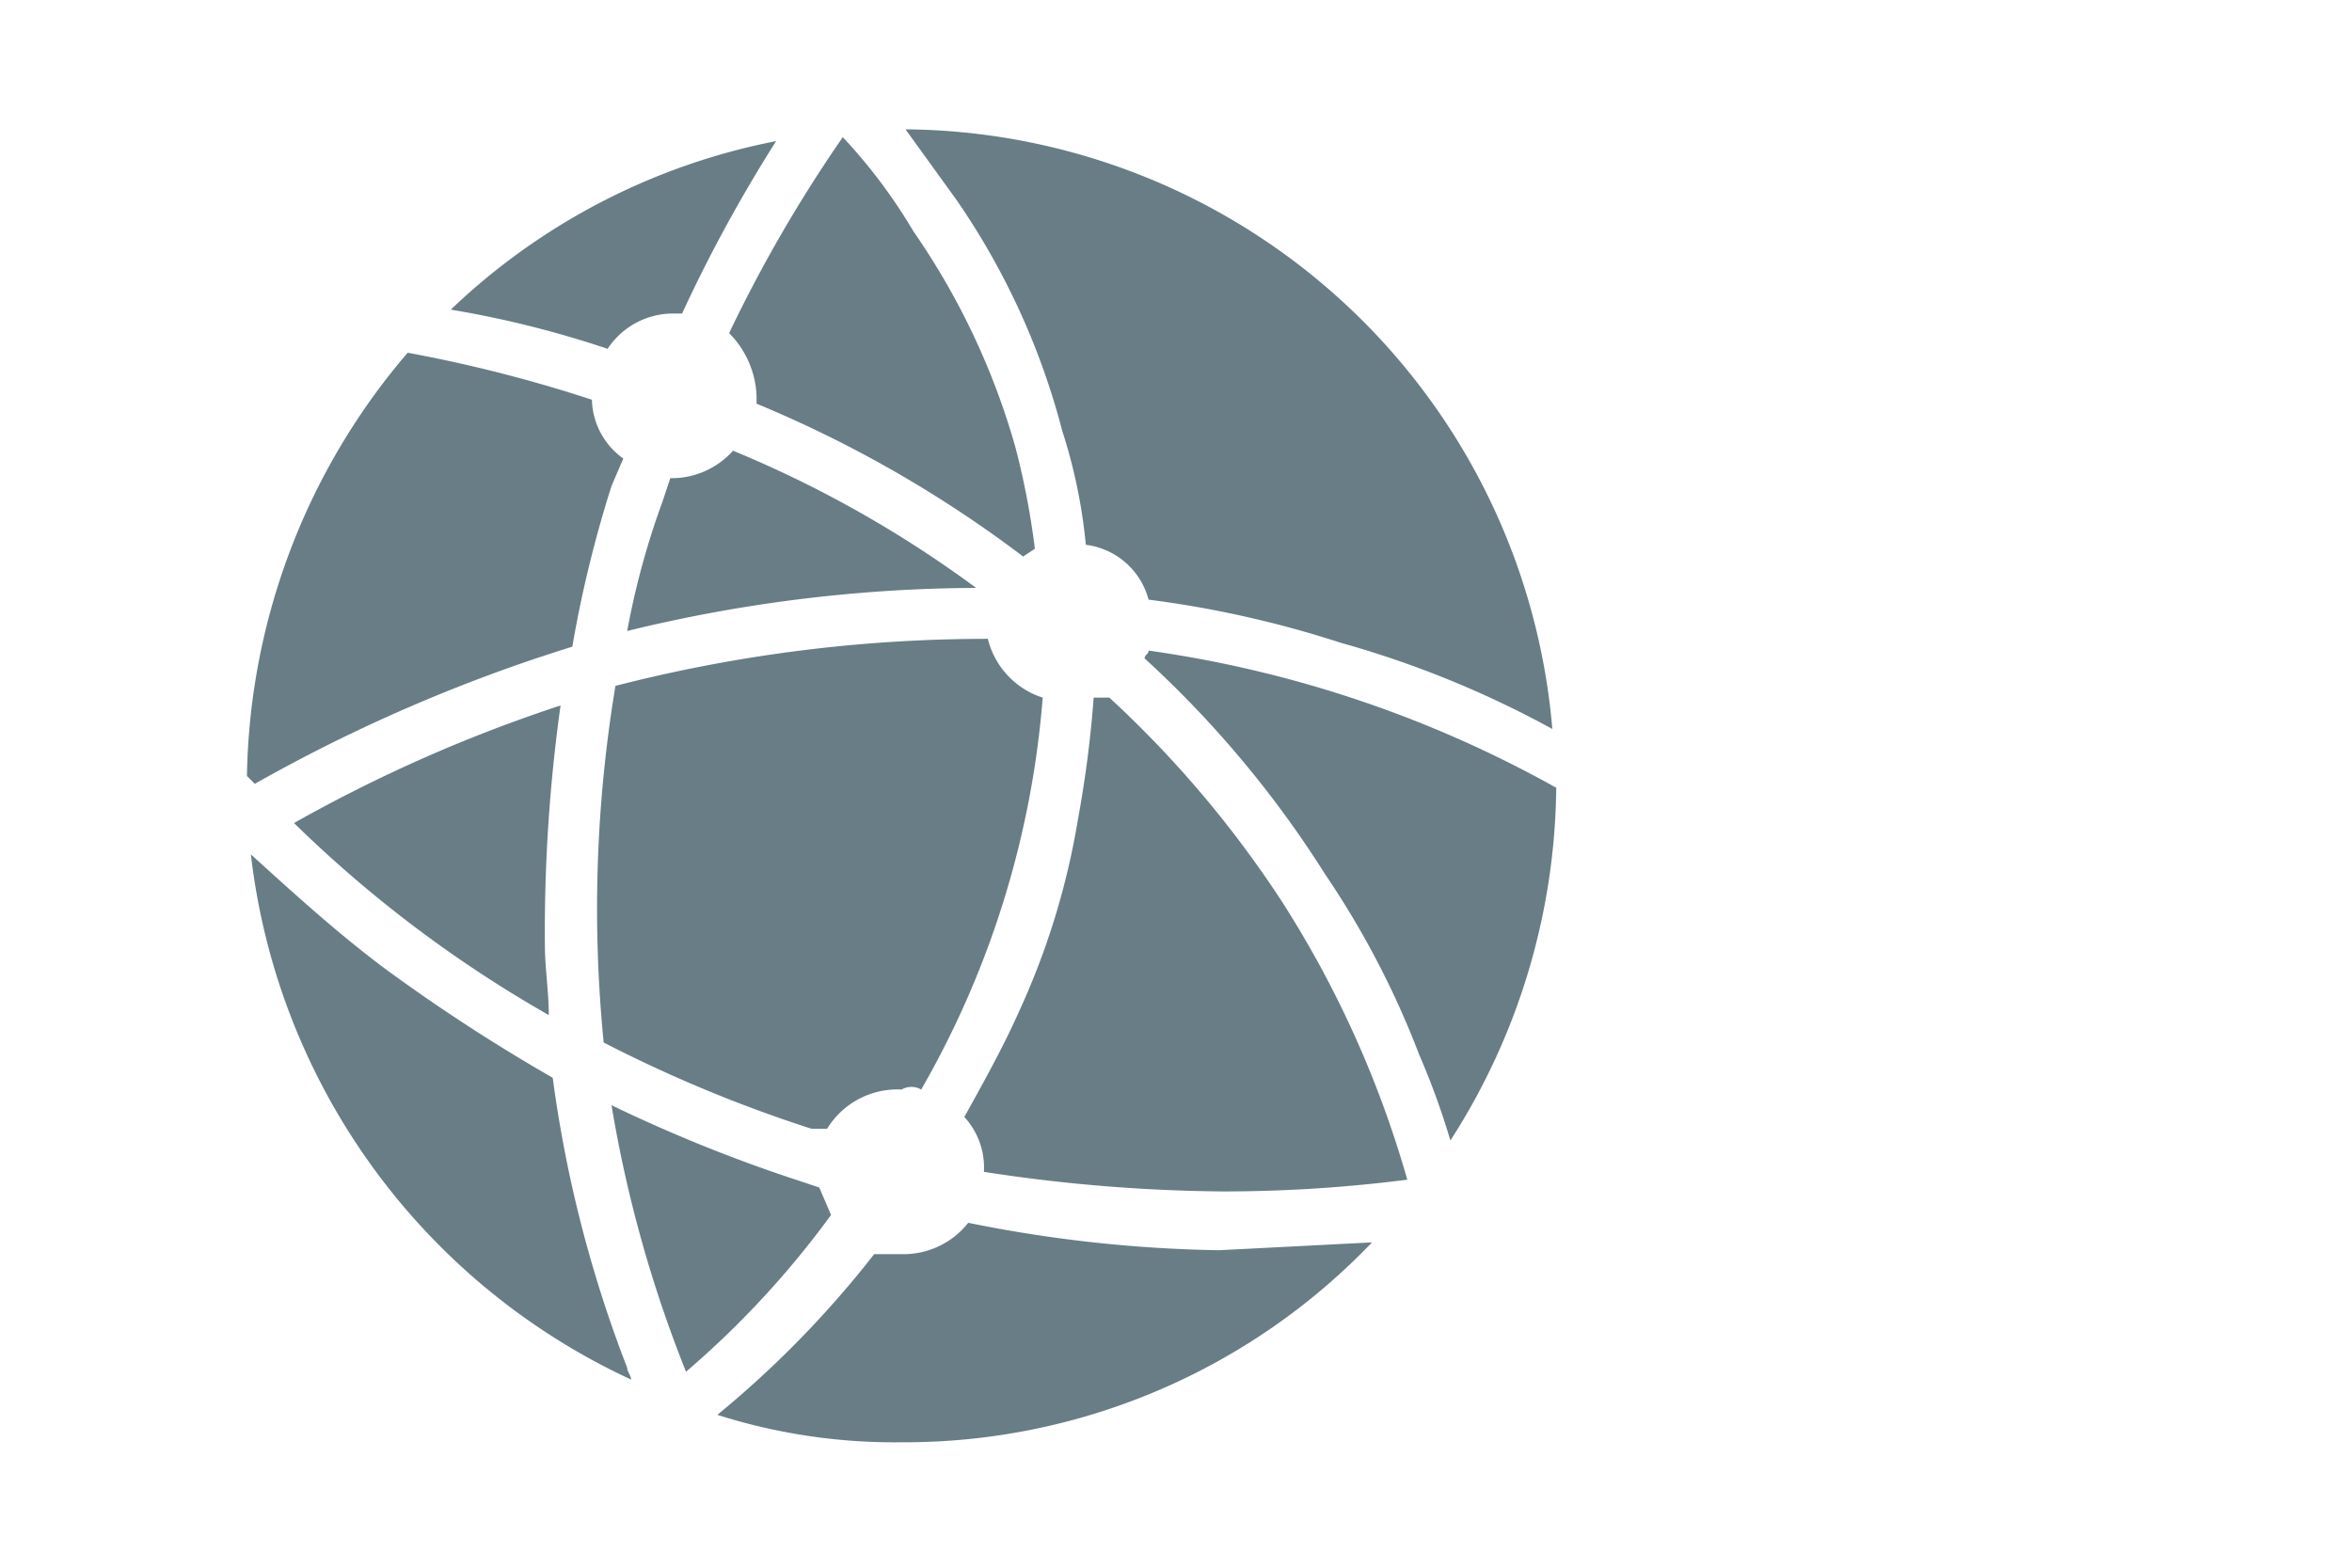
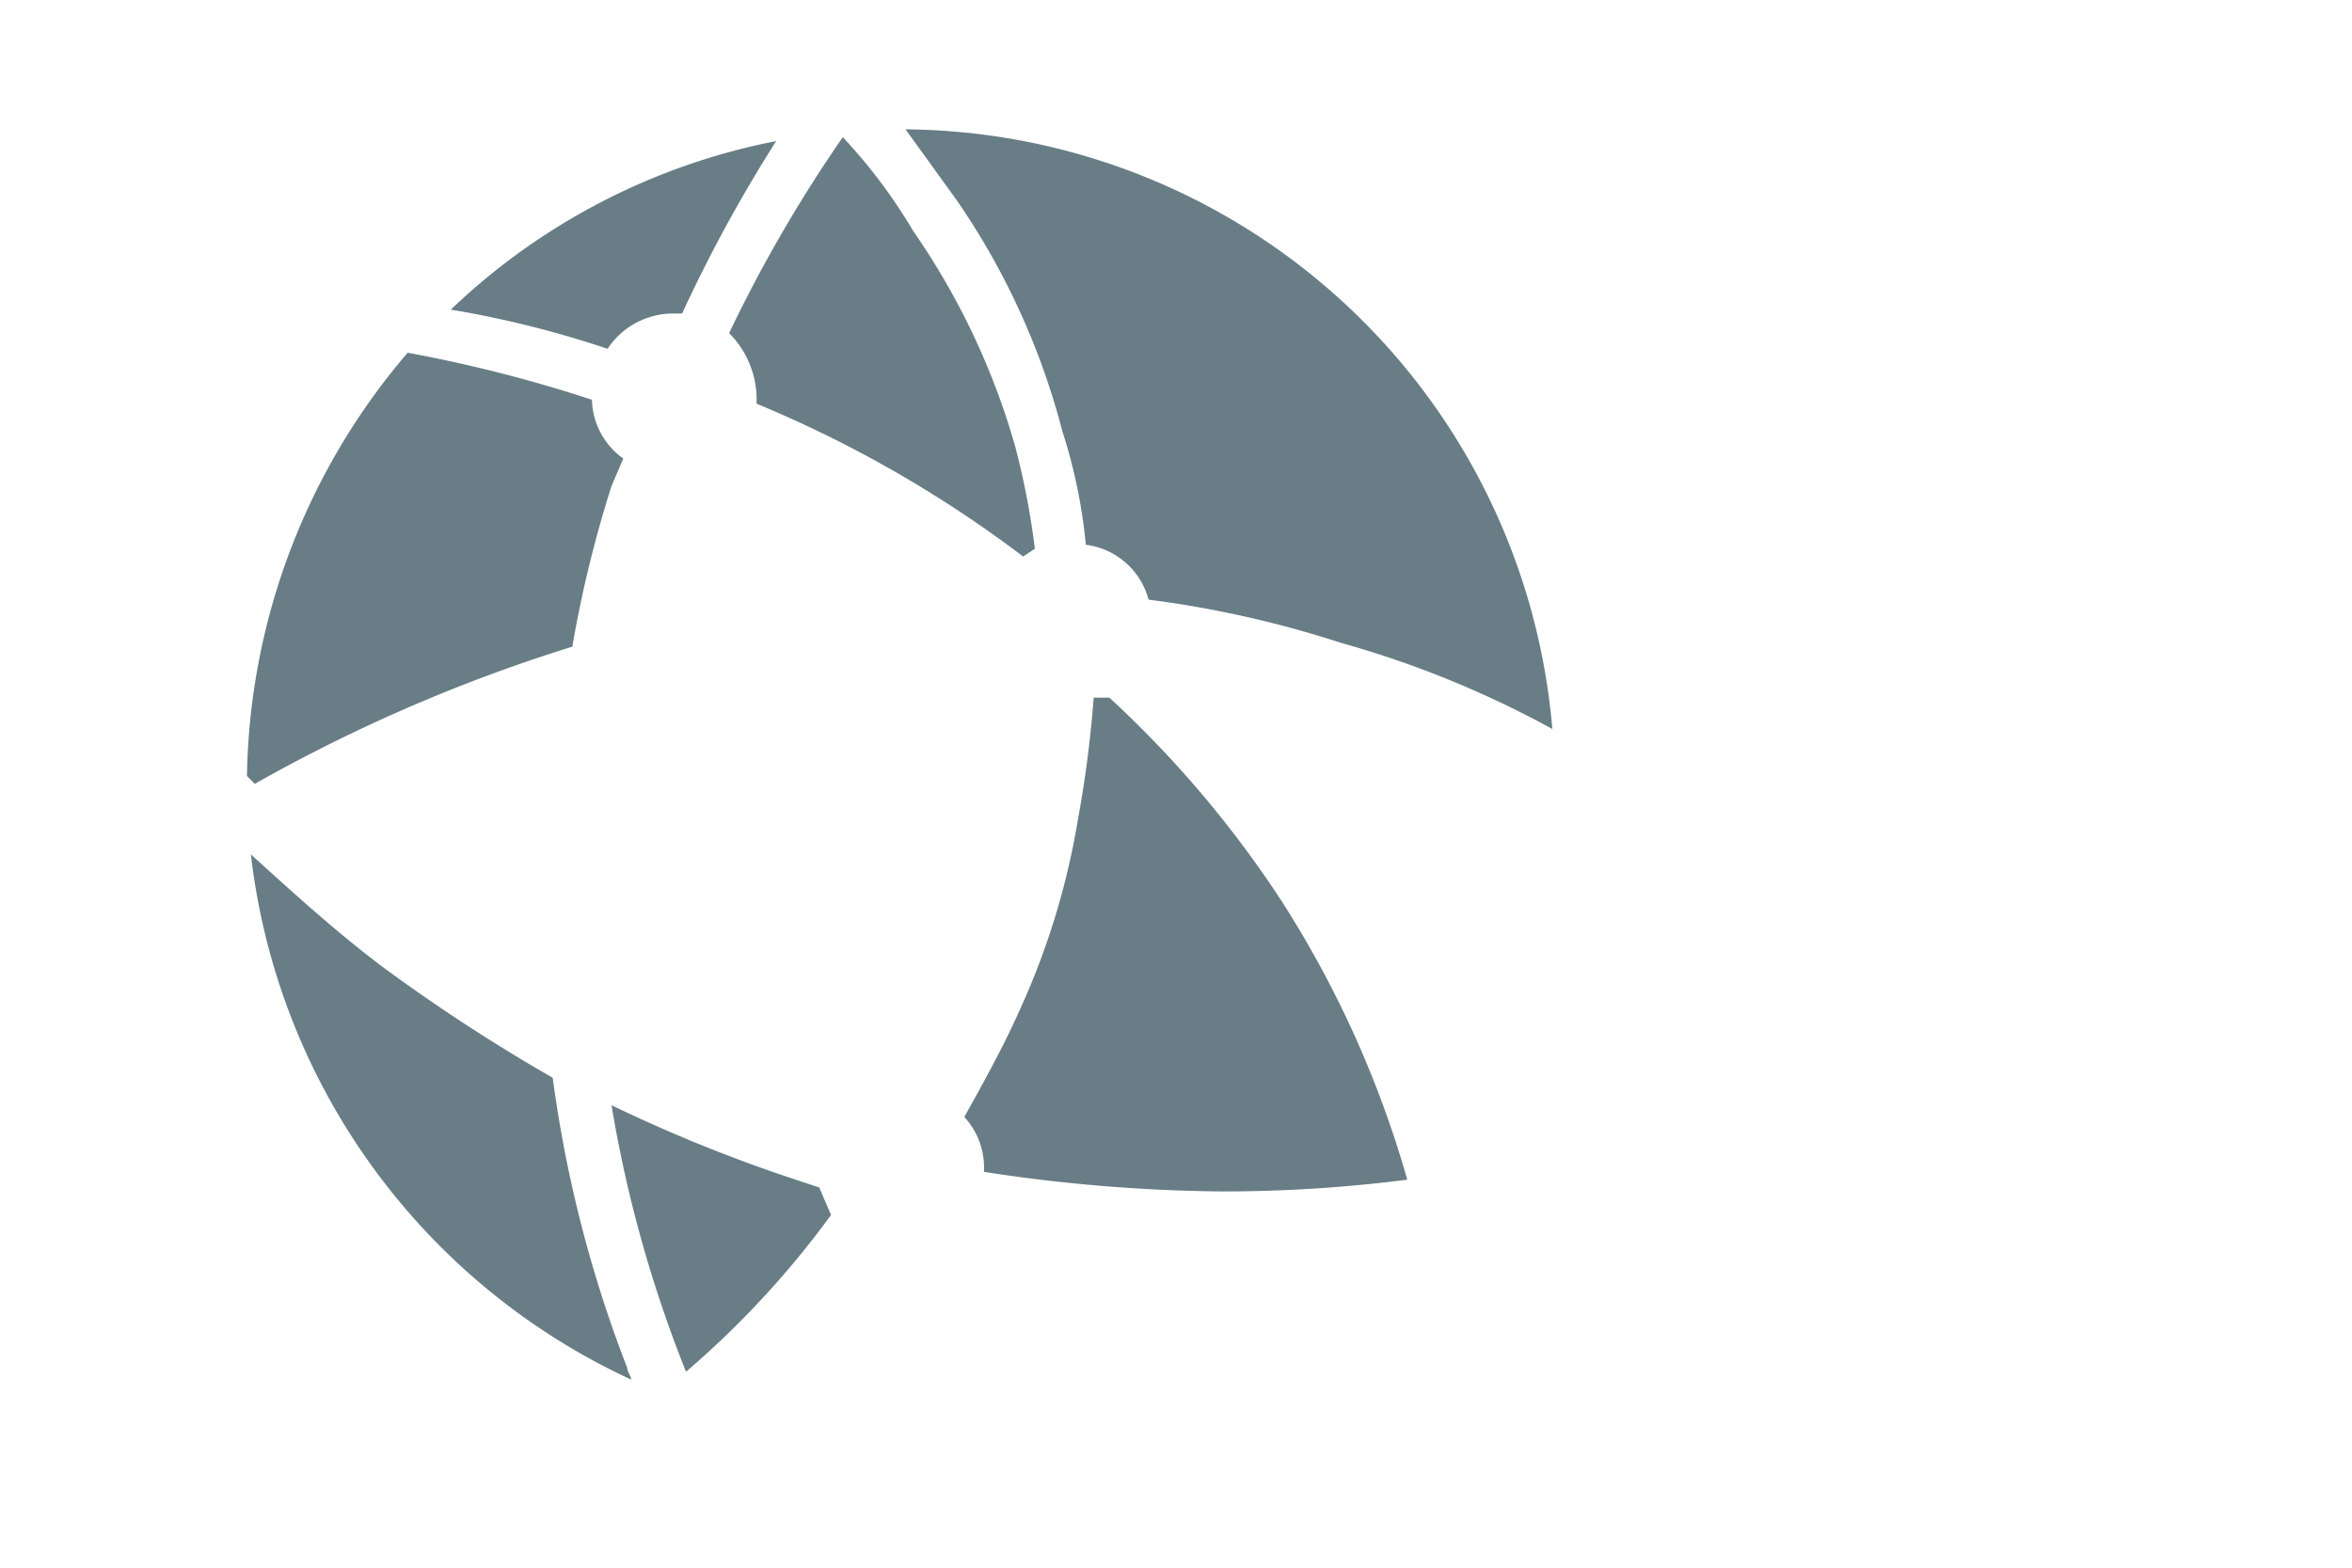
<svg xmlns="http://www.w3.org/2000/svg" id="Layer_1" data-name="Layer 1" viewBox="0 0 60 40">
  <defs>
    <style>
      .cls-1 {
        fill: #687d86;
      }
    </style>
  </defs>
-   <path class="cls-1" d="M7.5,21A31.7,31.7,0,0,0,14,25.9c0-.6-.1-1.2-.1-1.8a41.7,41.7,0,0,1,.4-6.1A37.9,37.9,0,0,0,7.5,21Z" />
-   <path class="cls-1" d="M15.4,26.6a34.9,34.9,0,0,0,5.3,2.2h.4A2.1,2.1,0,0,1,23,27.8a.5.5,0,0,1,.5,0,23.8,23.8,0,0,0,3.1-10,2.1,2.1,0,0,1-1.4-1.5,38.1,38.1,0,0,0-9.5,1.2A34.7,34.7,0,0,0,15.4,26.6Z" />
  <path class="cls-1" d="M14.6,16.5a30.6,30.6,0,0,1,1-4.1l.3-.7a1.9,1.9,0,0,1-.8-1.5A35.9,35.9,0,0,0,10.4,9,17,17,0,0,0,6.3,19.8l.2.2A41.3,41.3,0,0,1,14.6,16.5Z" />
-   <path class="cls-1" d="M17.2,12.2h-.1l-.2.6a20.2,20.2,0,0,0-.9,3.3A38,38,0,0,1,24.9,15a29.1,29.1,0,0,0-6.2-3.5A2.1,2.1,0,0,1,17.2,12.2Z" />
  <path class="cls-1" d="M14.1,27.5a45.5,45.5,0,0,1-4.3-2.8c-1.2-.9-2.3-1.9-3.4-2.9a16.9,16.9,0,0,0,9.7,13.4c0-.1-.1-.2-.1-.3A32.2,32.2,0,0,1,14.1,27.5Z" />
-   <path class="cls-1" d="M29.3,16.6c0,.1-.1.1-.1.2a26.9,26.9,0,0,1,4.6,5.5,22.5,22.5,0,0,1,2.4,4.6,19.5,19.5,0,0,1,.8,2.2,16.9,16.9,0,0,0,2.7-9A29.8,29.8,0,0,0,29.3,16.6Z" />
-   <path class="cls-1" d="M24.7,31.2A2.1,2.1,0,0,1,23,32h-.7a25.9,25.9,0,0,1-4,4.1,14.9,14.9,0,0,0,4.7.7,16.5,16.5,0,0,0,12-5.1l-3.9.2A34.7,34.7,0,0,1,24.7,31.2Z" />
  <path class="cls-1" d="M27.1,11a13.6,13.6,0,0,1,.6,2.9,1.9,1.9,0,0,1,1.6,1.4,26.8,26.8,0,0,1,4.9,1.1,25.5,25.5,0,0,1,5.4,2.2A16.7,16.7,0,0,0,23.1,3.3l1.3,1.8A18.6,18.6,0,0,1,27.1,11Z" />
  <path class="cls-1" d="M17.2,8h.2a37.5,37.5,0,0,1,2.4-4.4,16.6,16.6,0,0,0-8.3,4.3,26,26,0,0,1,4,1A2,2,0,0,1,17.2,8Z" />
  <path class="cls-1" d="M19.3,10.1v.2a30.7,30.7,0,0,1,6.8,3.9l.3-.2a20,20,0,0,0-.5-2.6,18.5,18.5,0,0,0-2.6-5.5,13.7,13.7,0,0,0-1.8-2.4,36,36,0,0,0-2.9,5A2.4,2.4,0,0,1,19.3,10.1Z" />
  <path class="cls-1" d="M28.3,17.8h-.4a29.1,29.1,0,0,1-.4,3.1A19.2,19.2,0,0,1,26,25.8c-.4.9-.9,1.8-1.4,2.7a1.9,1.9,0,0,1,.5,1.4h0a41.8,41.8,0,0,0,6.1.5,37.1,37.1,0,0,0,4.7-.3A26.7,26.7,0,0,0,32.7,23,27.5,27.5,0,0,0,28.3,17.8Z" />
  <path class="cls-1" d="M21.2,31l-.3-.7-.6-.2a38.5,38.5,0,0,1-4.7-1.9A32.8,32.8,0,0,0,17.5,35,23.4,23.4,0,0,0,21.2,31Z" />
</svg>